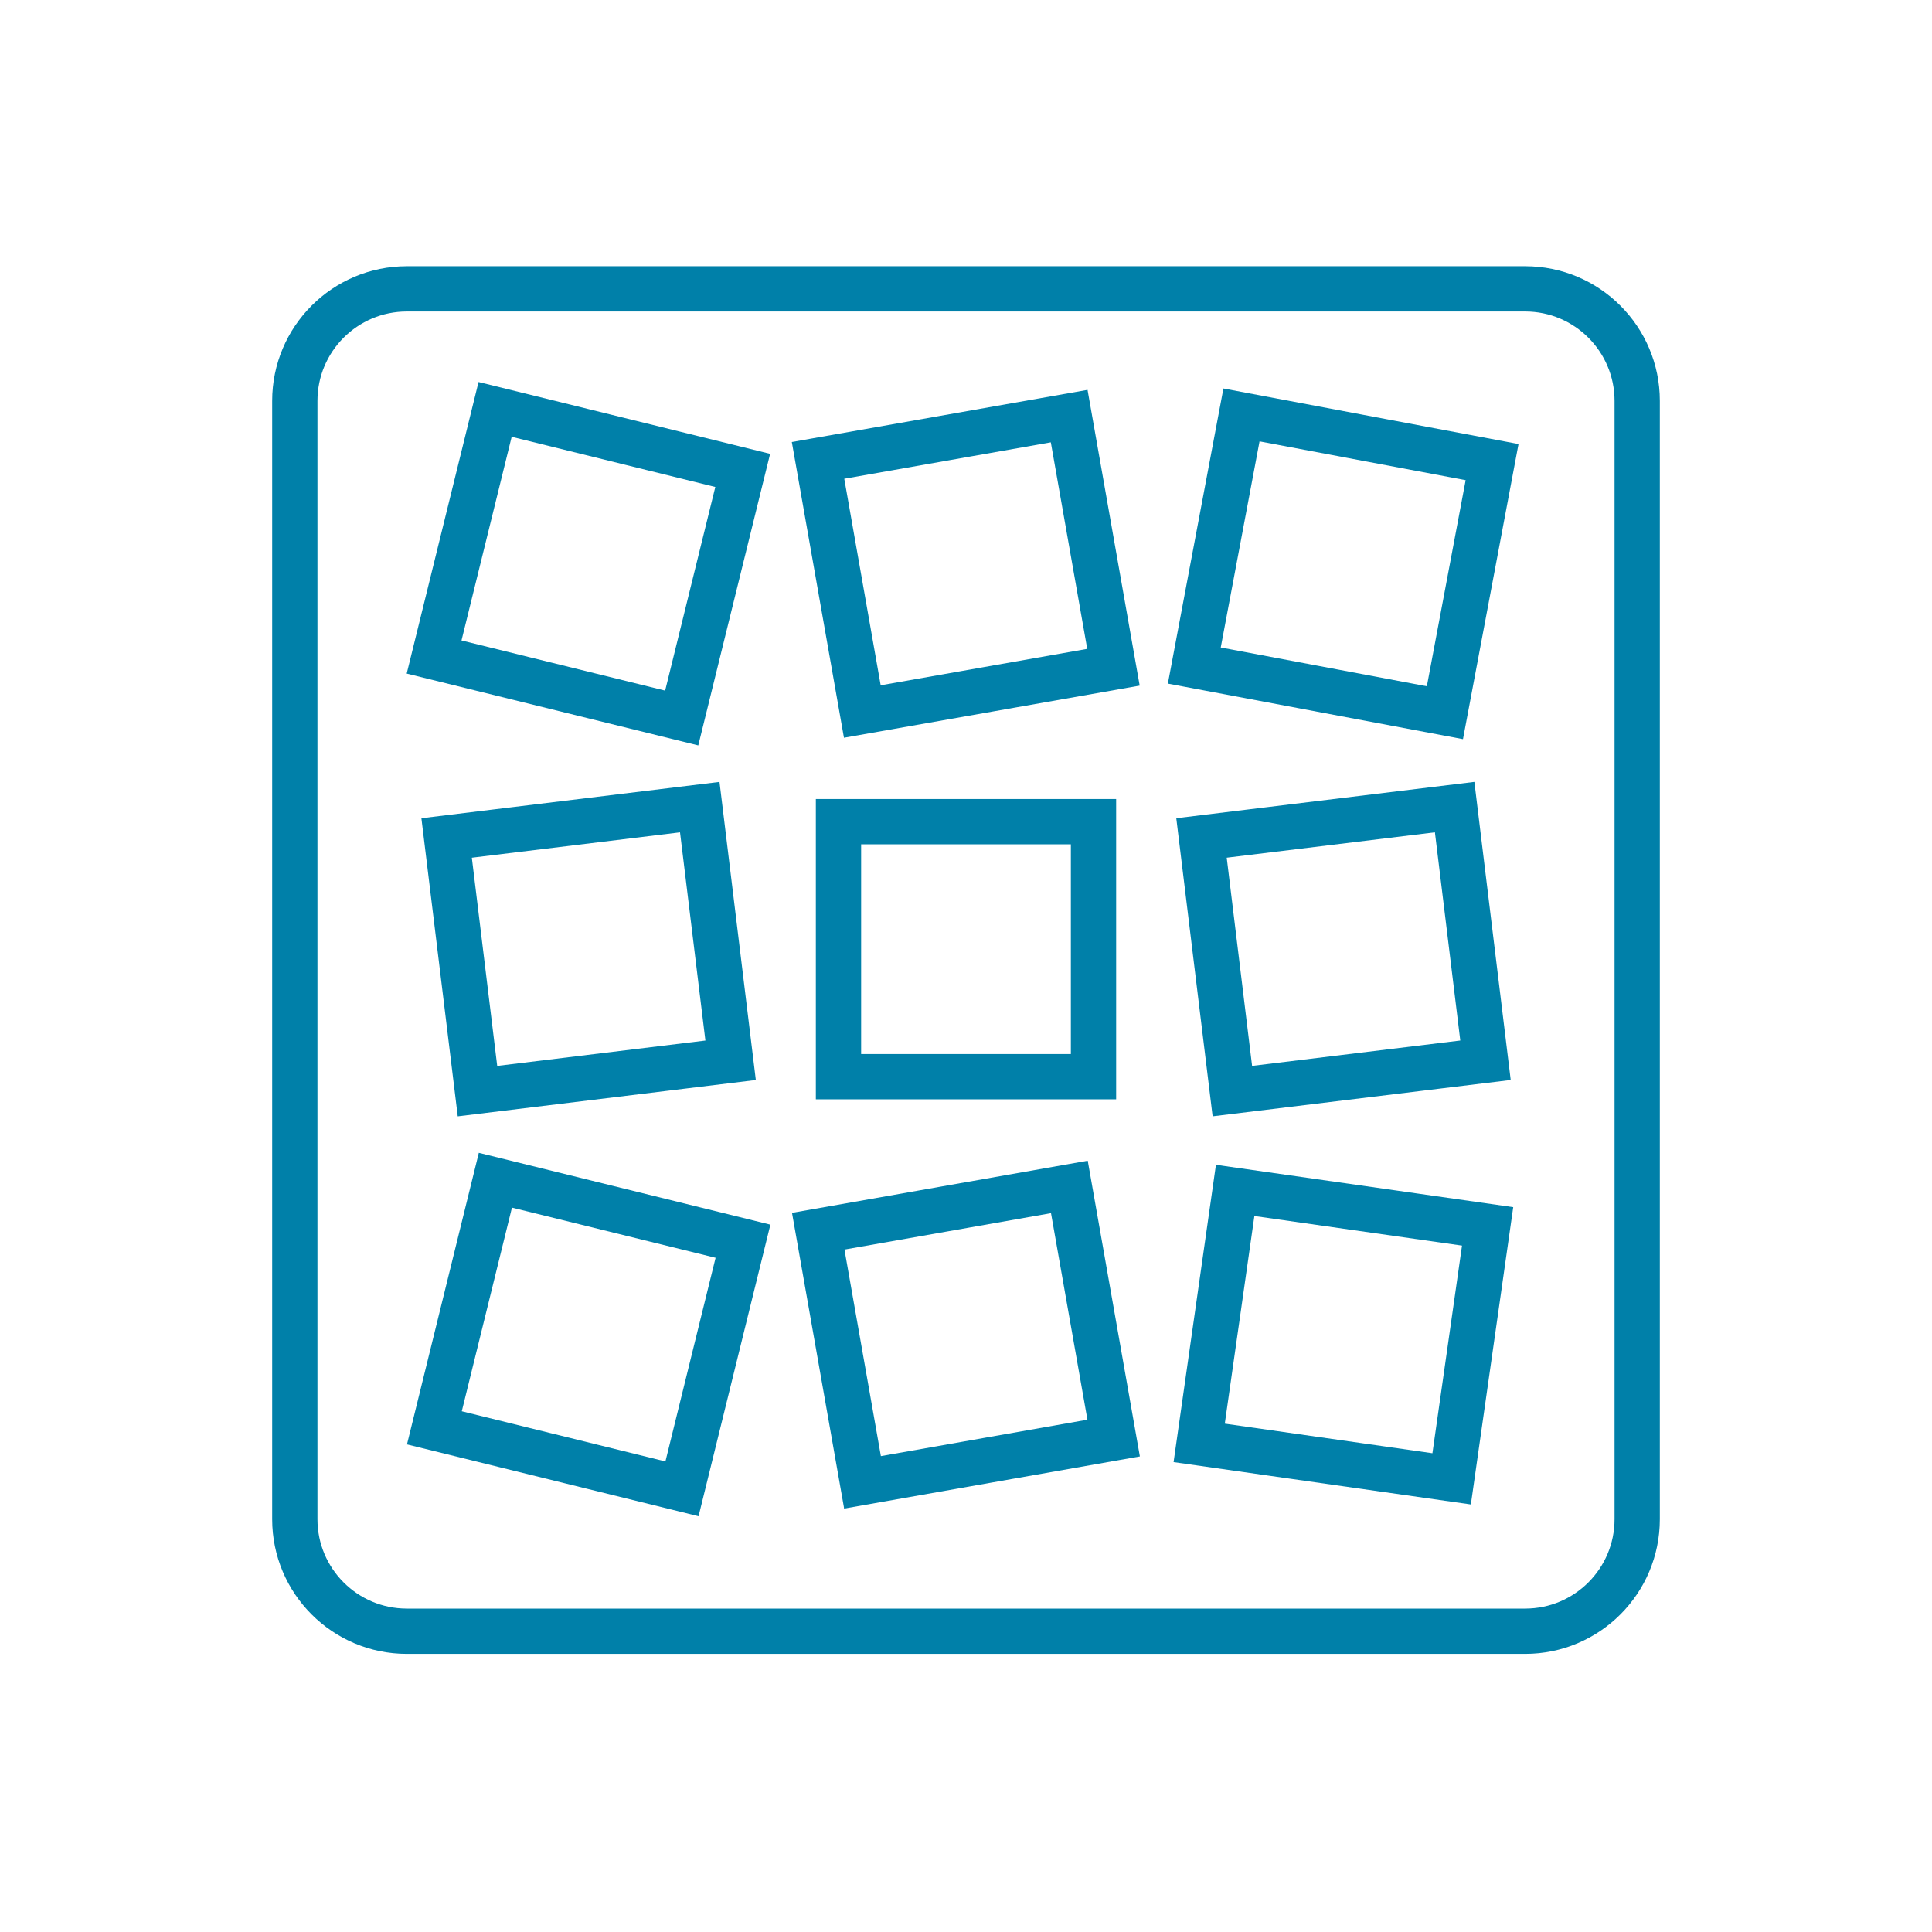
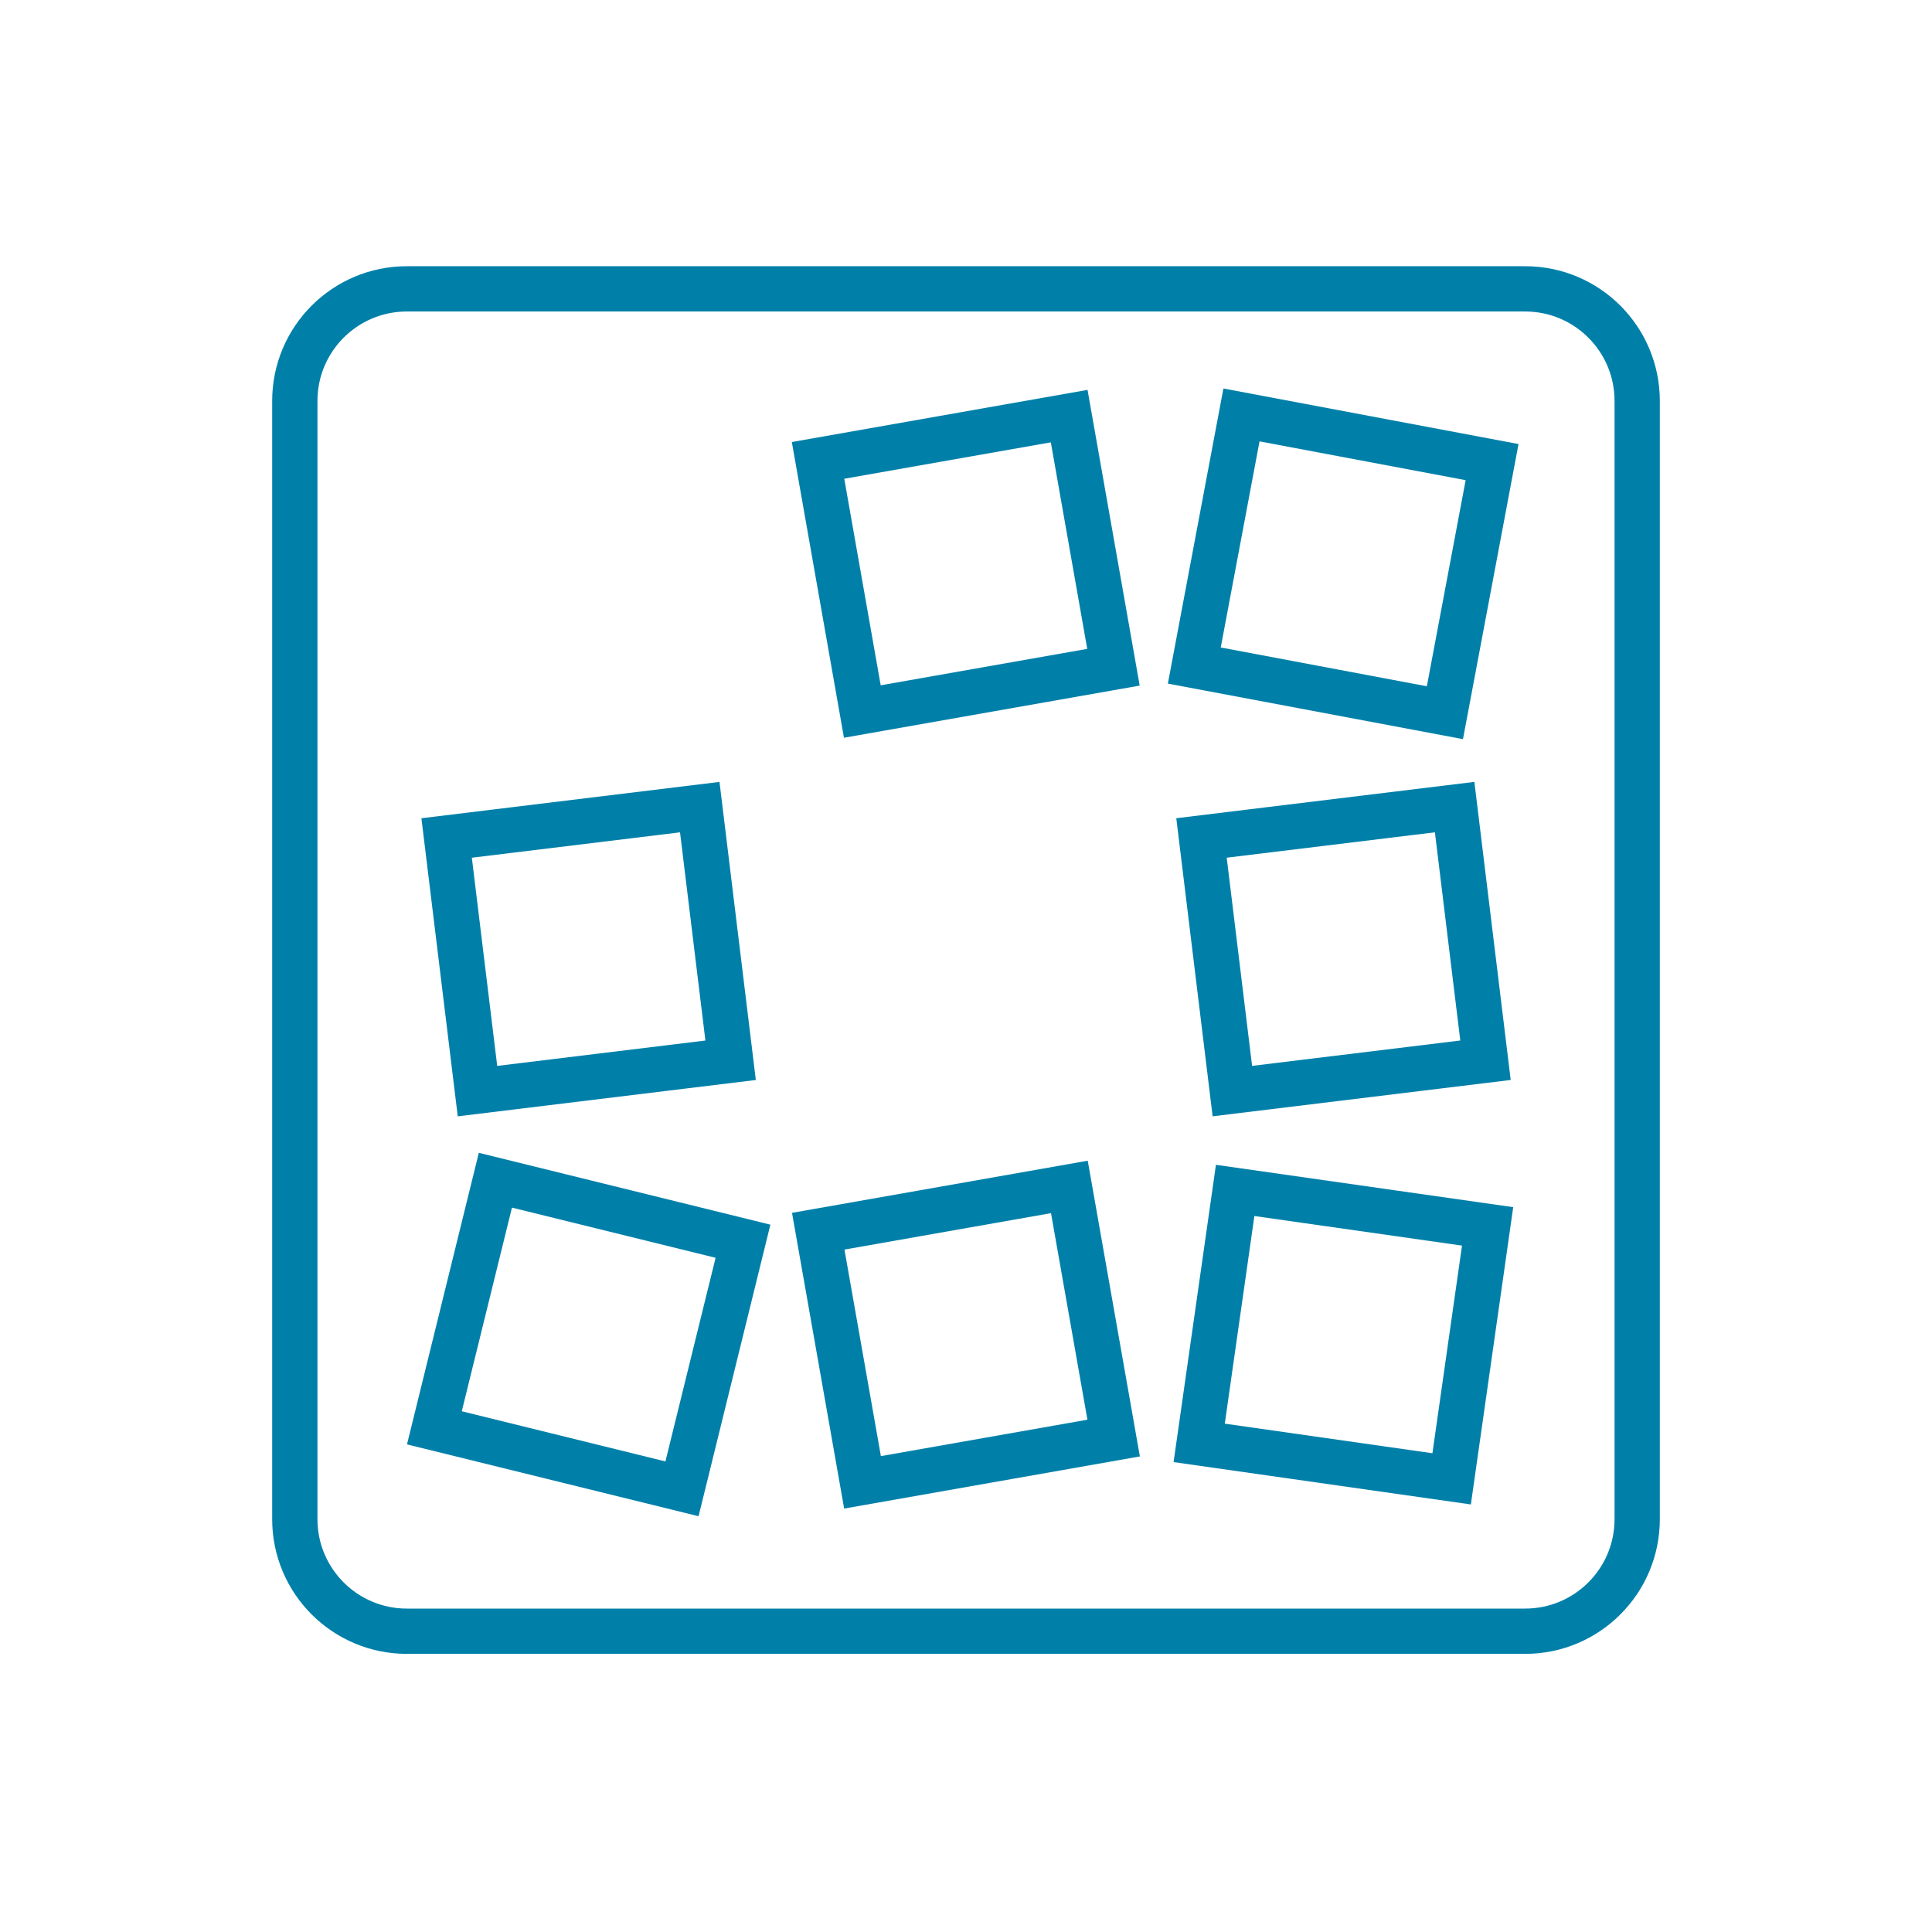
<svg xmlns="http://www.w3.org/2000/svg" width="512" height="512" viewBox="0 0 512 512" fill="none">
  <path d="M404.18 76.551H107.82C91.423 76.551 78.13 89.843 78.13 106.241V402.601C78.13 418.998 91.423 432.291 107.82 432.291H404.18C420.577 432.291 433.87 418.998 433.87 402.601V106.241C433.87 89.843 420.577 76.551 404.18 76.551Z" stroke="#0080A9" stroke-width="12" stroke-miterlimit="10" />
-   <path d="M196.827 124.664L131.209 108.498L115.043 174.116L180.661 190.282L196.827 124.664Z" stroke="#0080A9" stroke-width="12" stroke-miterlimit="10" />
  <path d="M283.343 110.273L216.79 122.008L228.525 188.561L295.079 176.826L283.343 110.273Z" stroke="#0080A9" stroke-width="12" stroke-miterlimit="10" />
  <path d="M395.418 122.462L329.004 109.961L316.503 176.375L382.917 188.876L395.418 122.462Z" stroke="#0080A9" stroke-width="12" stroke-miterlimit="10" />
  <path d="M185.444 213.897L118.36 222.074L126.538 289.158L193.621 280.98L185.444 213.897Z" stroke="#0080A9" stroke-width="12" stroke-miterlimit="10" />
-   <path d="M289.79 217.75H222.21V285.33H289.79V217.75Z" stroke="#0080A9" stroke-width="12" stroke-miterlimit="10" />
  <path d="M385.494 213.891L318.41 222.068L326.588 289.152L393.671 280.974L385.494 213.891Z" stroke="#0080A9" stroke-width="12" stroke-miterlimit="10" />
  <path d="M196.901 328.937L131.283 312.771L115.117 378.389L180.735 394.555L196.901 328.937Z" stroke="#0080A9" stroke-width="12" stroke-miterlimit="10" />
  <path d="M283.394 314.548L216.841 326.283L228.576 392.836L295.129 381.101L283.394 314.548Z" stroke="#0080A9" stroke-width="12" stroke-miterlimit="10" />
  <path d="M394.234 325.004L327.33 315.471L317.796 382.375L384.7 391.909L394.234 325.004Z" stroke="#0080A9" stroke-width="12" stroke-miterlimit="10" />
</svg>